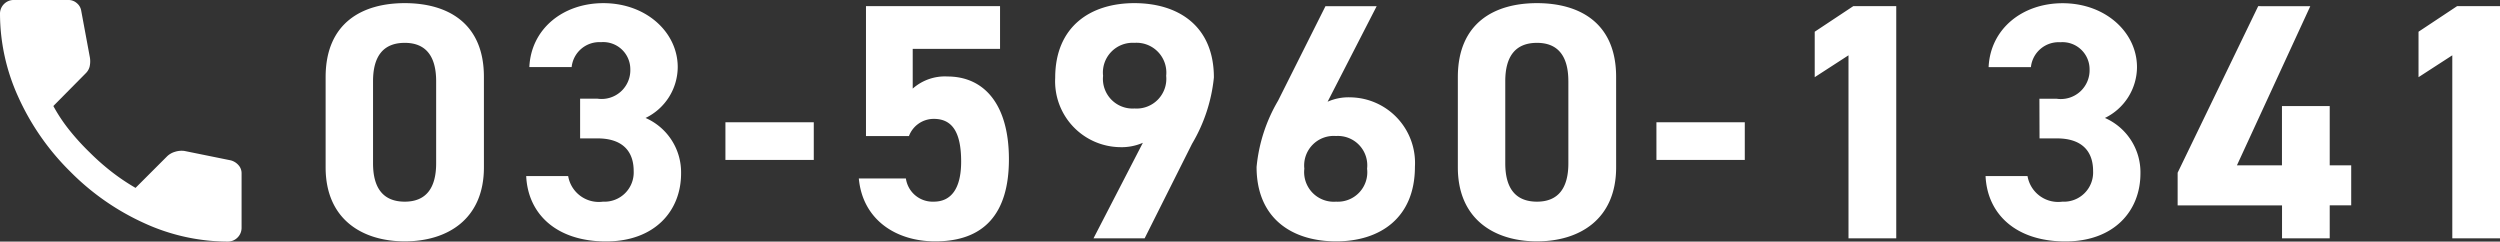
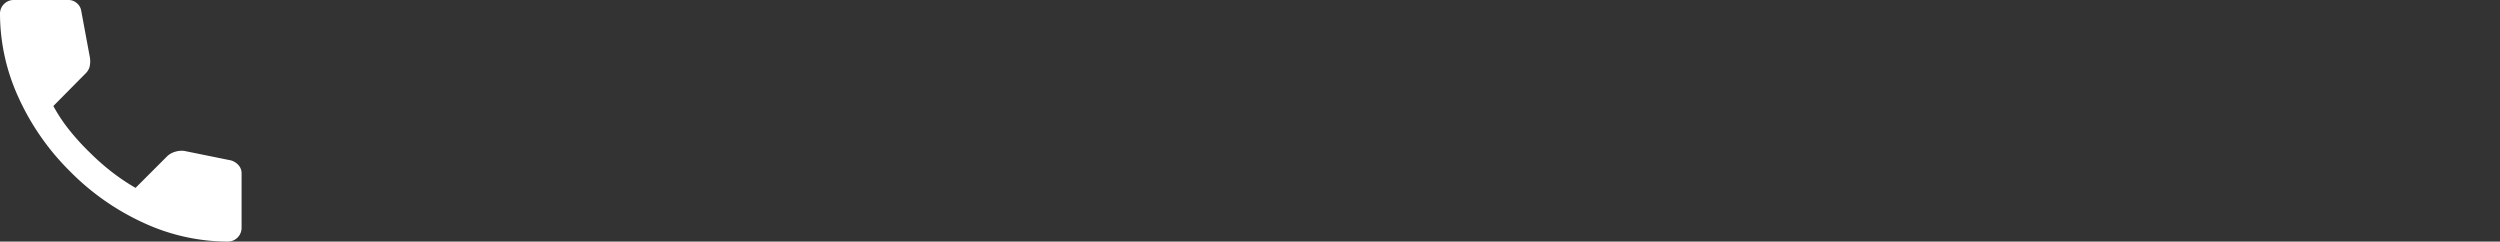
<svg xmlns="http://www.w3.org/2000/svg" width="176" height="17.008" viewBox="0 0 176 17.008">
  <rect x="0" y="0" width="176" height="17.008" fill="#333333" stroke="none" />
  <g id="グループ_246" data-name="グループ 246" transform="translate(-12900 -43)">
-     <path id="パス_1366" data-name="パス 1366" d="M12.055-11.589c0-3.814-2.594-5.187-5.572-5.187S.912-15.4.912-11.565v6.348c0,3.672,2.594,5.211,5.572,5.211s5.572-1.54,5.572-5.211Zm-3.362.308V-5.5c0,1.753-.72,2.7-2.209,2.7C4.971-2.8,4.25-3.748,4.25-5.5v-5.78c0-1.753.72-2.7,2.233-2.7C7.973-13.981,8.693-13.033,8.693-11.281ZM18.828-7.254h1.225c1.705,0,2.546.853,2.546,2.3A2.058,2.058,0,0,1,20.437-2.8a2.187,2.187,0,0,1-2.45-1.8H15.033c.12,2.653,2.113,4.6,5.62,4.6,3.41,0,5.283-2.132,5.283-4.785a4.178,4.178,0,0,0-2.5-3.908A4,4,0,0,0,25.7-12.275c0-2.44-2.209-4.5-5.235-4.5-2.858,0-5.091,1.824-5.211,4.5h2.978a1.962,1.962,0,0,1,2.065-1.753,1.909,1.909,0,0,1,2.065,1.895,2.025,2.025,0,0,1-2.306,2.084H18.828ZM29.058-5.738h6.22V-8.391h-6.22Zm14.674-2.89c1.345,0,1.921,1.019,1.921,3.008,0,1.919-.72,2.819-1.921,2.819a1.9,1.9,0,0,1-1.969-1.634H38.449c.264,2.89,2.594,4.43,5.38,4.43,3.41,0,5.187-1.919,5.187-5.78,0-3.908-1.777-5.827-4.323-5.827a3.409,3.409,0,0,0-2.45.853v-2.8h6.148v-3.008H38.953V-7.42h3.026A1.863,1.863,0,0,1,43.732-8.628ZM54.971-.219h3.6l3.338-6.656a11.365,11.365,0,0,0,1.537-4.666c0-3.624-2.5-5.235-5.6-5.235-3.074,0-5.572,1.634-5.572,5.259a4.637,4.637,0,0,0,4.563,4.88,3.747,3.747,0,0,0,1.609-.308ZM60.087-11.66a2.092,2.092,0,0,1-2.233,2.3,2.086,2.086,0,0,1-2.209-2.3,2.093,2.093,0,0,1,2.209-2.321A2.1,2.1,0,0,1,60.087-11.66Zm14.818-4.9H71.3L67.964-9.907A11.27,11.27,0,0,0,66.451-5.24c0,3.624,2.5,5.235,5.6,5.235,3.074,0,5.548-1.634,5.548-5.259a4.618,4.618,0,0,0-4.539-4.88,3.614,3.614,0,0,0-1.609.308ZM69.813-5.122a2.08,2.08,0,0,1,2.233-2.3,2.068,2.068,0,0,1,2.185,2.3A2.075,2.075,0,0,1,72.047-2.8,2.087,2.087,0,0,1,69.813-5.122Zm21.95-6.467c0-3.814-2.594-5.187-5.572-5.187S80.62-15.4,80.62-11.565v6.348c0,3.672,2.594,5.211,5.572,5.211s5.572-1.54,5.572-5.211Zm-3.362.308V-5.5c0,1.753-.72,2.7-2.209,2.7-1.513,0-2.233-.947-2.233-2.7v-5.78c0-1.753.72-2.7,2.233-2.7C87.681-13.981,88.4-13.033,88.4-11.281Zm6.2,5.543h6.22V-8.391H94.6Zm16.883-10.825h-3.026l-2.714,1.8v3.2l2.378-1.54V-.219h3.362Zm10.087,9.309h1.225c1.705,0,2.546.853,2.546,2.3A2.058,2.058,0,0,1,123.176-2.8a2.187,2.187,0,0,1-2.45-1.8h-2.954c.12,2.653,2.113,4.6,5.62,4.6,3.41,0,5.283-2.132,5.283-4.785a4.178,4.178,0,0,0-2.5-3.908,4,4,0,0,0,2.257-3.577c0-2.44-2.209-4.5-5.235-4.5-2.858,0-5.091,1.824-5.211,4.5h2.978a1.962,1.962,0,0,1,2.065-1.753,1.909,1.909,0,0,1,2.065,1.895,2.025,2.025,0,0,1-2.306,2.084h-1.225Zm15.394-9.309L131.294-4.838v2.3h7.349V-.219H142V-2.54h1.513V-5.359H142V-9.528h-3.362v4.169h-3.17l5.163-11.2Zm17.027,0h-3.026l-2.714,1.8v3.2l2.378-1.54V-.219h3.362Z" transform="translate(12922.012 59.997)" fill="#fff" />
    <path id="call_24dp_FILL1_wght400_GRAD0_opsz24" d="M136.016-822.992a14.183,14.183,0,0,1-5.835-1.287,17.453,17.453,0,0,1-5.244-3.65,17.456,17.456,0,0,1-3.65-5.244A14.185,14.185,0,0,1,120-839.008a.961.961,0,0,1,.283-.709.962.962,0,0,1,.709-.284h3.827a.879.879,0,0,1,.591.224.863.863,0,0,1,.307.531l.614,3.307a1.667,1.667,0,0,1-.024.638.992.992,0,0,1-.26.449l-2.291,2.315a11.412,11.412,0,0,0,1.122,1.689,16.606,16.606,0,0,0,1.429,1.571,16.61,16.61,0,0,0,1.535,1.358,14.929,14.929,0,0,0,1.7,1.146l2.221-2.221a1.324,1.324,0,0,1,.555-.319,1.521,1.521,0,0,1,.673-.059l3.26.662a1.092,1.092,0,0,1,.543.342.832.832,0,0,1,.213.555v3.827a.961.961,0,0,1-.284.709A.961.961,0,0,1,136.016-822.992Z" transform="translate(12780 883)" fill="#fff" />
  </g>
</svg>